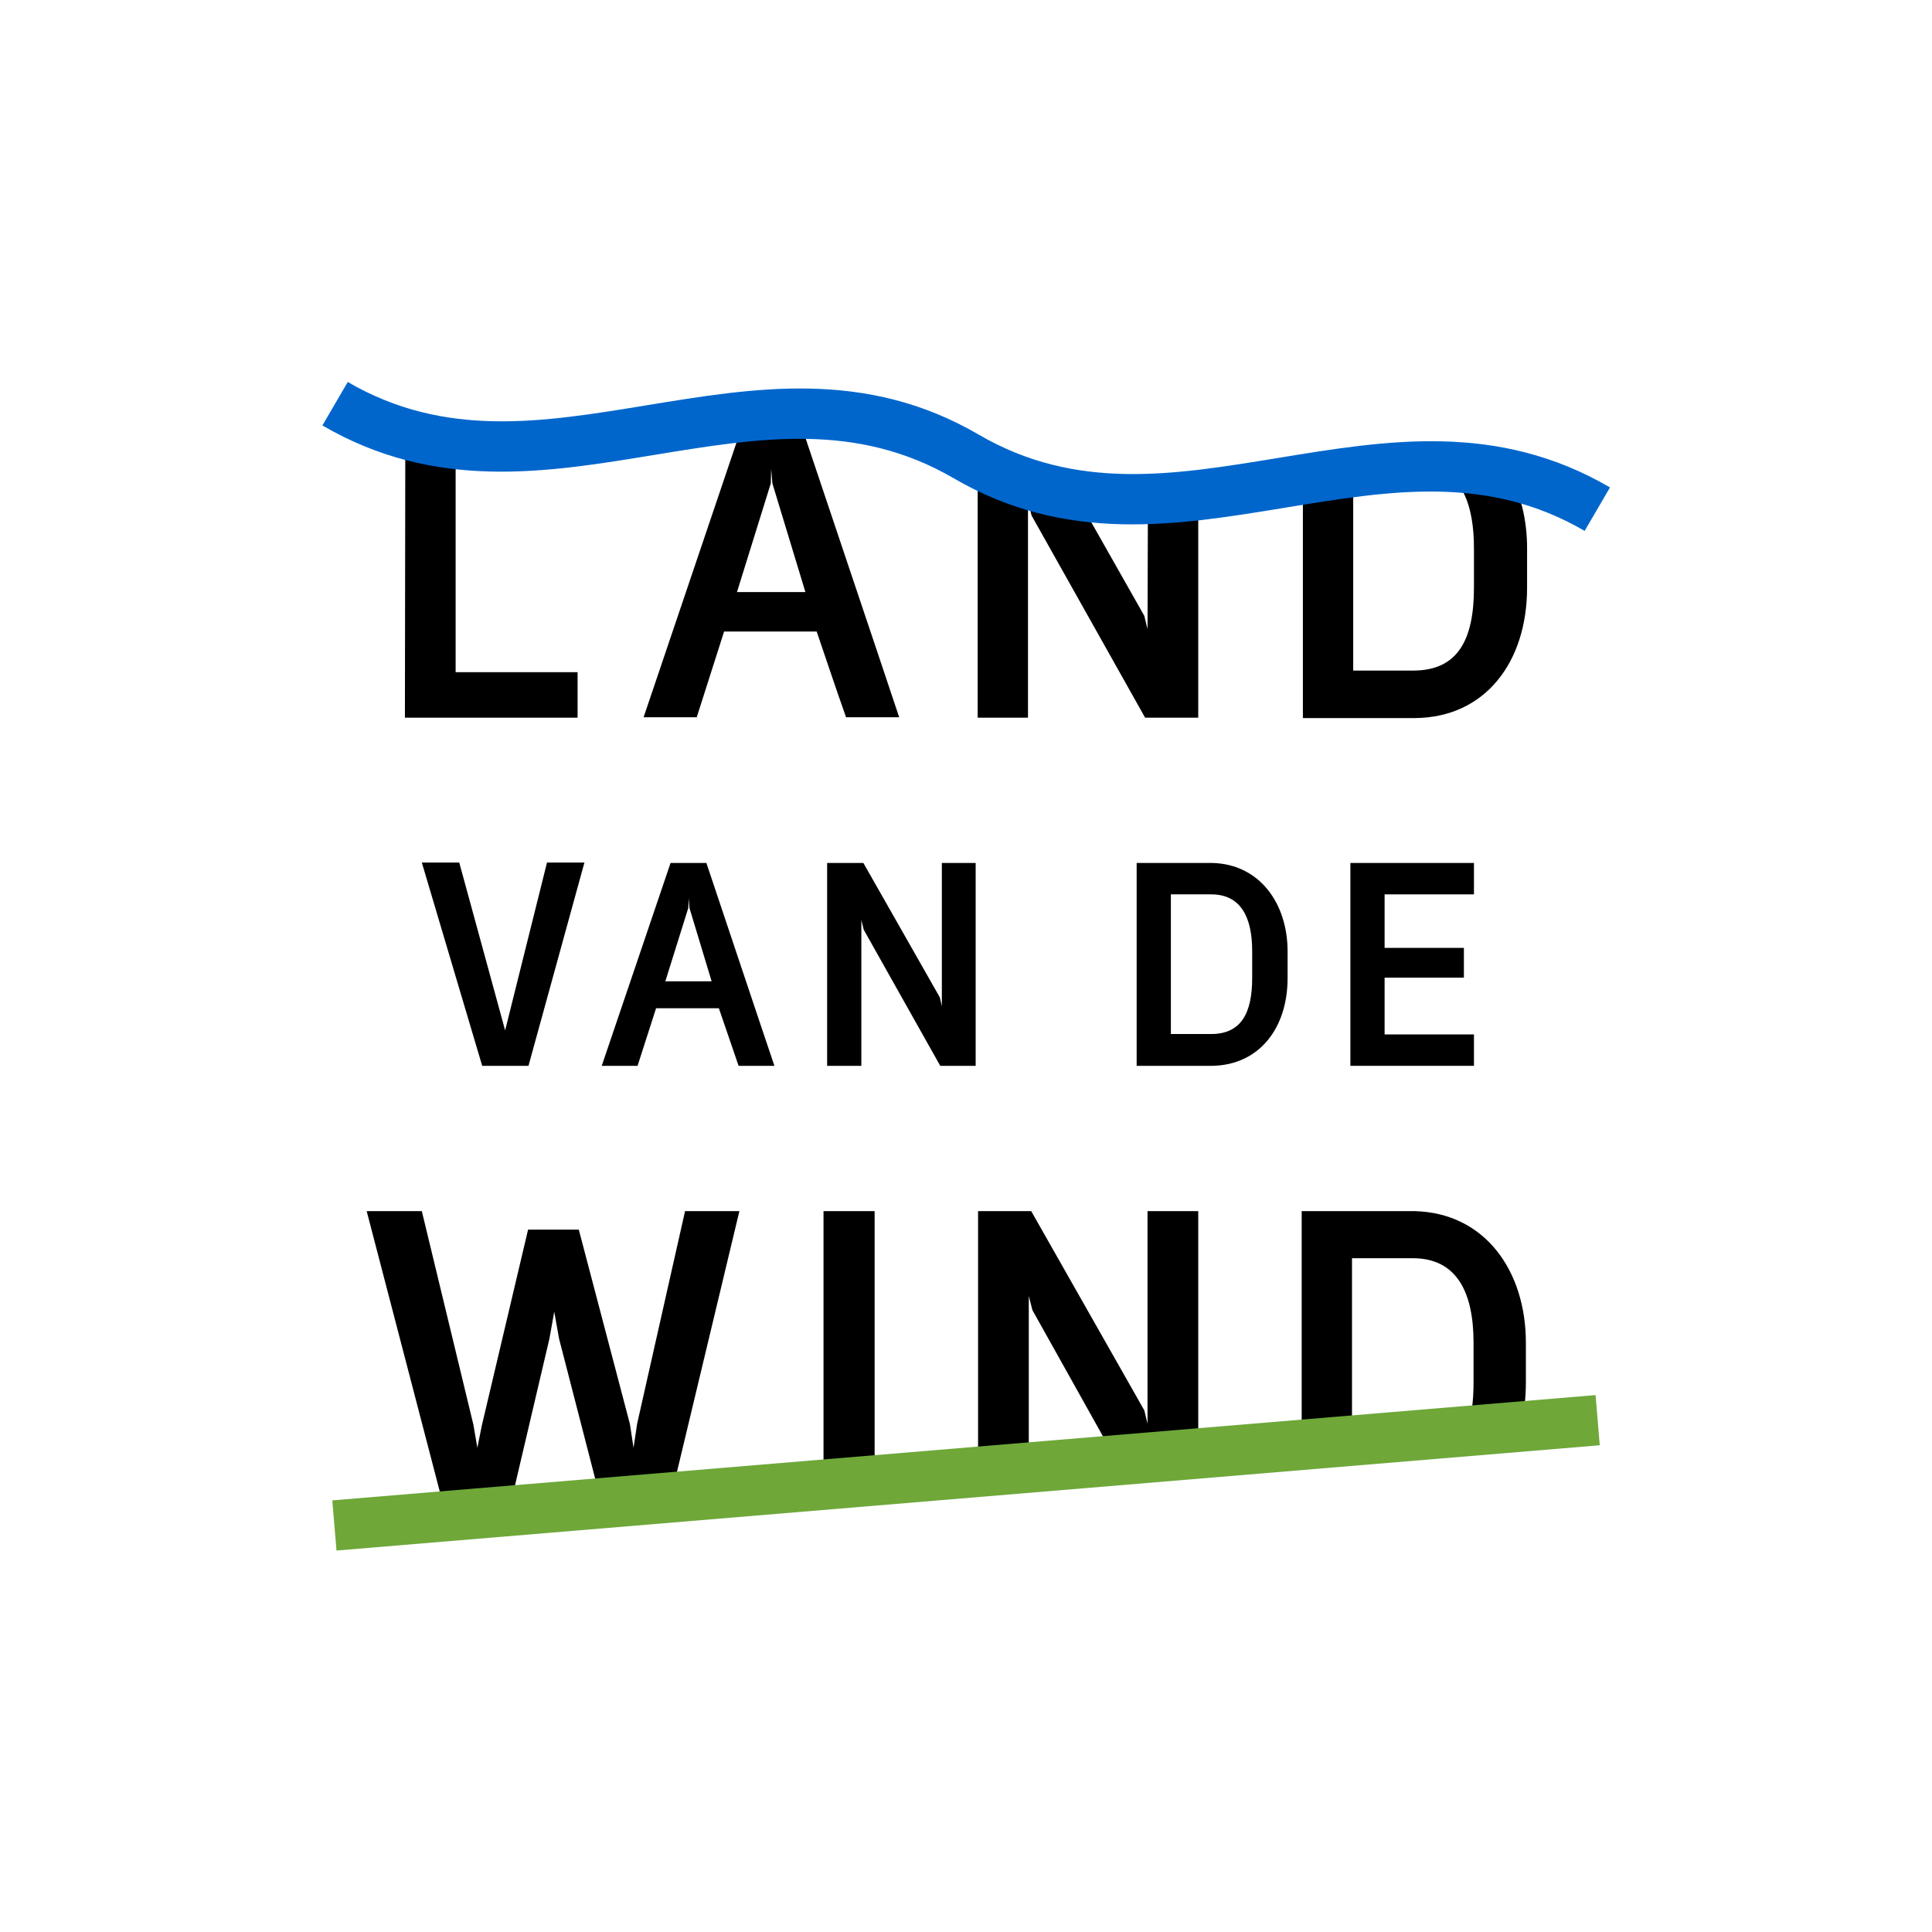
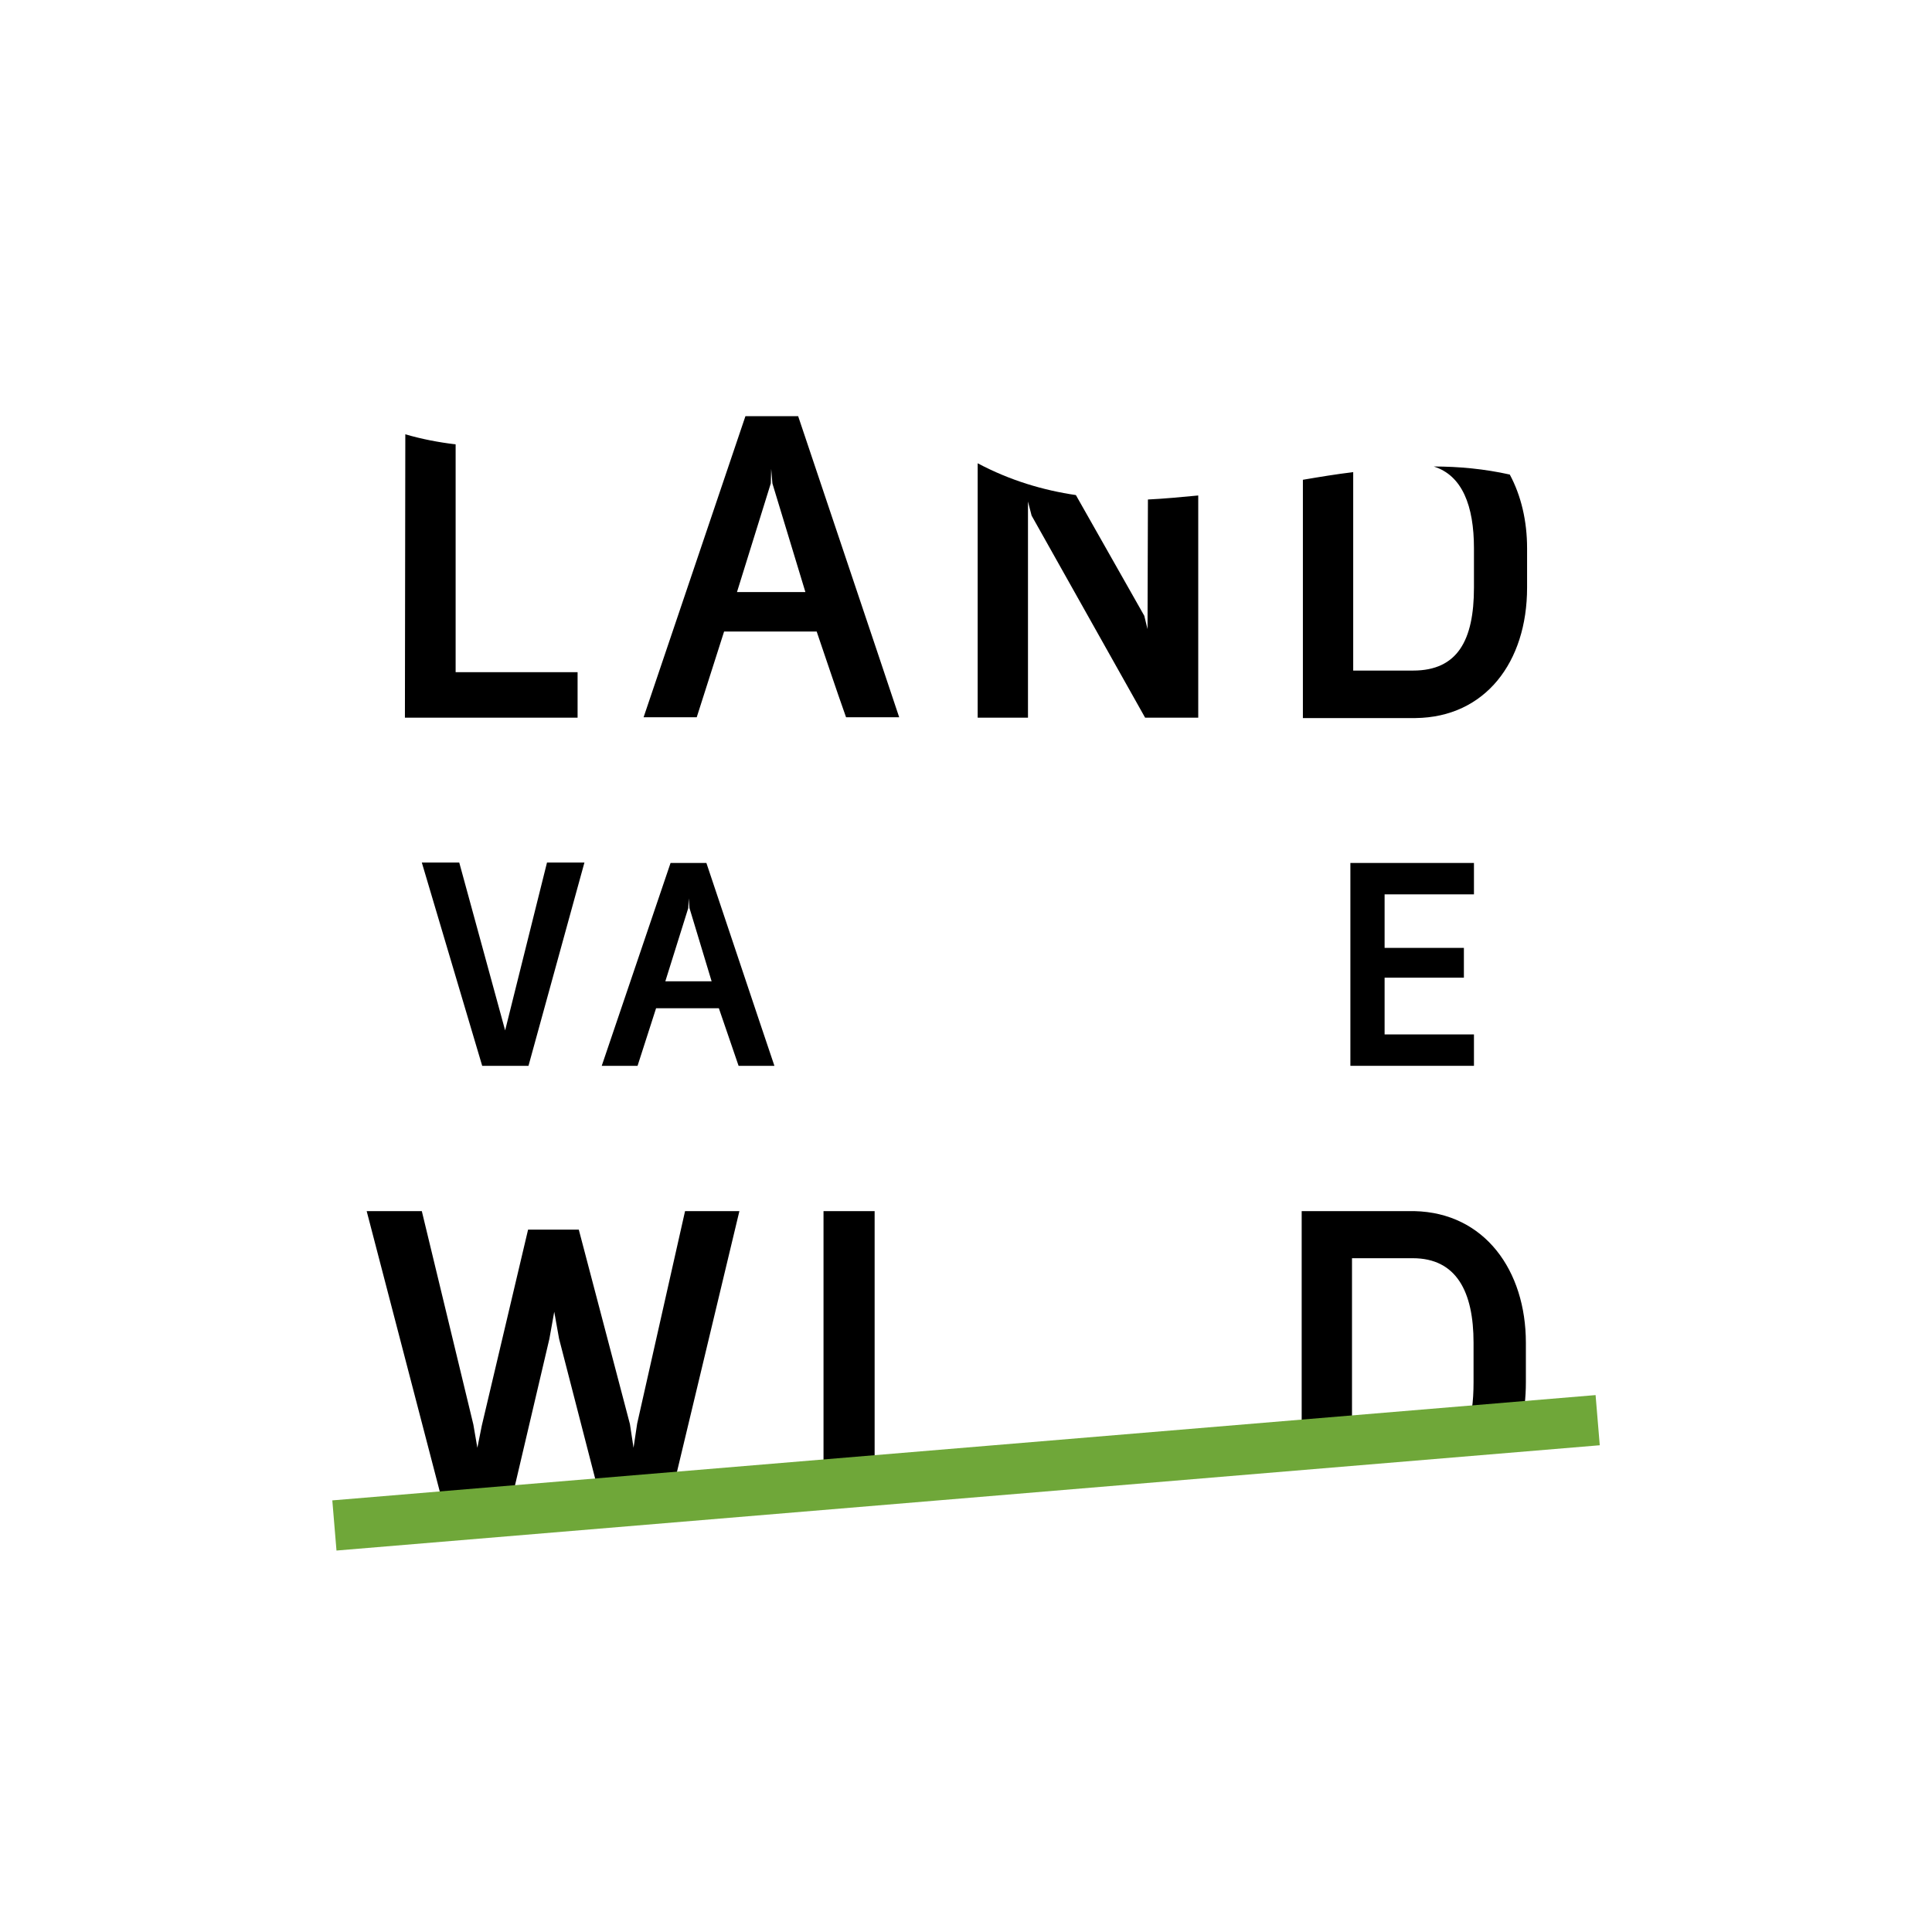
<svg xmlns="http://www.w3.org/2000/svg" version="1.1" id="Laag_1" x="0px" y="0px" viewBox="0 0 480 480" style="enable-background:new 0 0 480 480;" xml:space="preserve">
  <style type="text/css">
	.st0{fill:#0066CC;}
	.st1{fill:#6FA739;}
</style>
  <polygon points="366.2,257 344,257 344,242.9 363.7,242.9 363.7,235.5 344,235.5 344,222.2 366.2,222.2 366.2,214.4 335.5,214.4   335.5,264.8 366.2,264.8 " />
  <g>
-     <path d="M311.1,243c0,8.8-2.8,13.9-10.2,13.9h-10v-34.7h10c7.4,0,10.2,5.7,10.2,14.1V243z M301.2,214.4h-18.8v50.4h18.8   c11.6-0.2,18.7-9.3,18.7-21.8v-6.6C319.9,224.5,313,214.7,301.2,214.4" />
-   </g>
-   <polygon points="234,250 233.5,247.8 214.5,214.4 205.5,214.4 205.5,264.8 214,264.8 214,228.6 214.6,231 233.6,264.8 242.4,264.8   242.4,214.4 234,214.4 " />
+     </g>
  <g>
    <path d="M165.3,243.8l5.7-18.2l0.1-2.4l0.2,2.4l5.5,18.2H165.3z M166.6,214.4l-17.1,50.4h8.9l4.6-14.3h15.6   c1.5,4.3,3.2,9.4,4.9,14.3h8.9c-1.5-4.4-2.8-8.3-16.9-50.4H166.6z" />
  </g>
  <polygon points="125.5,256 114.1,214.3 104.8,214.3 119.8,264.8 131.3,264.8 145.2,214.3 135.9,214.3 " />
  <g>
    <path d="M366.2,136.2v9.8c0,13.1-4.1,20.6-15.1,20.6h-14.9v-49.3c-4.2,0.5-8.4,1.2-12.5,1.9v59.2h28c17.3-0.2,27.7-13.9,27.7-32.4   v-9.8c0-6.8-1.5-13.1-4.3-18.3c-6.3-1.4-12.6-2-18.9-2C363.3,118.1,366.2,125.7,366.2,136.2" />
    <path d="M285.1,156.3l-0.8-3.3l-17-30c-8.1-1.2-16.3-3.6-24.4-7.9v63.2h12.5v-53.7l0.9,3.5l28.2,50.2h13.2v-55.2   c-4.2,0.4-8.4,0.8-12.5,1L285.1,156.3L285.1,156.3z" />
    <path d="M183.1,147.1l8.4-27l0.1-3.6l0.3,3.6l8.2,27H183.1z M185.2,103.4l-25.3,74.8h13.2l6.8-21.3h23c2.2,6.4,4.7,14,7.3,21.3   h13.2c-2.2-6.6-4.1-12.3-25.1-74.8H185.2z" />
    <path d="M100.6,178.3h42.9V167h-30.3v-56.6c-4.2-0.5-8.4-1.3-12.5-2.5L100.6,178.3L100.6,178.3z" />
    <path d="M336.1,312.6H351c10.9,0,15.1,8.4,15.1,21v9.8c0,4.8-0.5,8.9-1.8,12.1l13.5-1.2c0.9-3.4,1.3-7,1.3-10.9v-9.8   c0-17.9-10.2-32.3-27.7-32.7h-28v57.9l12.5-1.1V312.6z" />
  </g>
-   <polygon points="255.6,322 256.5,325.5 277.3,362.7 297.7,360.9 297.7,300.9 285.1,300.9 285.1,353.7 284.3,350.4 256.2,300.9   243,300.9 243,365.6 255.6,364.5 " />
  <polygon points="217.3,300.9 204.6,300.9 204.6,368.8 217.3,367.7 " />
  <polygon points="136.5,332.6 137.7,325.9 138.9,332.6 149.4,373.3 166.7,371.9 183.7,300.9 170.2,300.9 158.3,353.7 157.4,359.7   156.5,353.8 143.8,305.5 131.2,305.5 119.7,354.2 118.6,359.7 117.6,353.9 104.8,300.9 91.1,300.9 110.6,375.7 120.6,375.7   126.5,375.2 " />
  <g>
-     <path class="st0" d="M393.7,131.9c-24.2-14.1-48.5-10-74.2-5.8c-26.9,4.4-54.5,9.1-82.6-7.3c-24.2-14.1-48.5-10-74.2-5.8   c-26.8,4.4-54.5,9.1-82.6-7.3l6.3-10.8c24.2,14.1,48.5,10,74.2,5.8c26.9-4.4,54.5-9.1,82.6,7.3c24.2,14.1,48.5,10,74.2,5.8   c26.9-4.4,54.5-9.1,82.6,7.3L393.7,131.9z" />
-   </g>
+     </g>
  <rect x="82.5" y="359.5" transform="matrix(0.997 -8.309796e-02 8.309796e-02 0.997 -29.565 21.2)" class="st1" width="314.8" height="12.5" />
</svg>